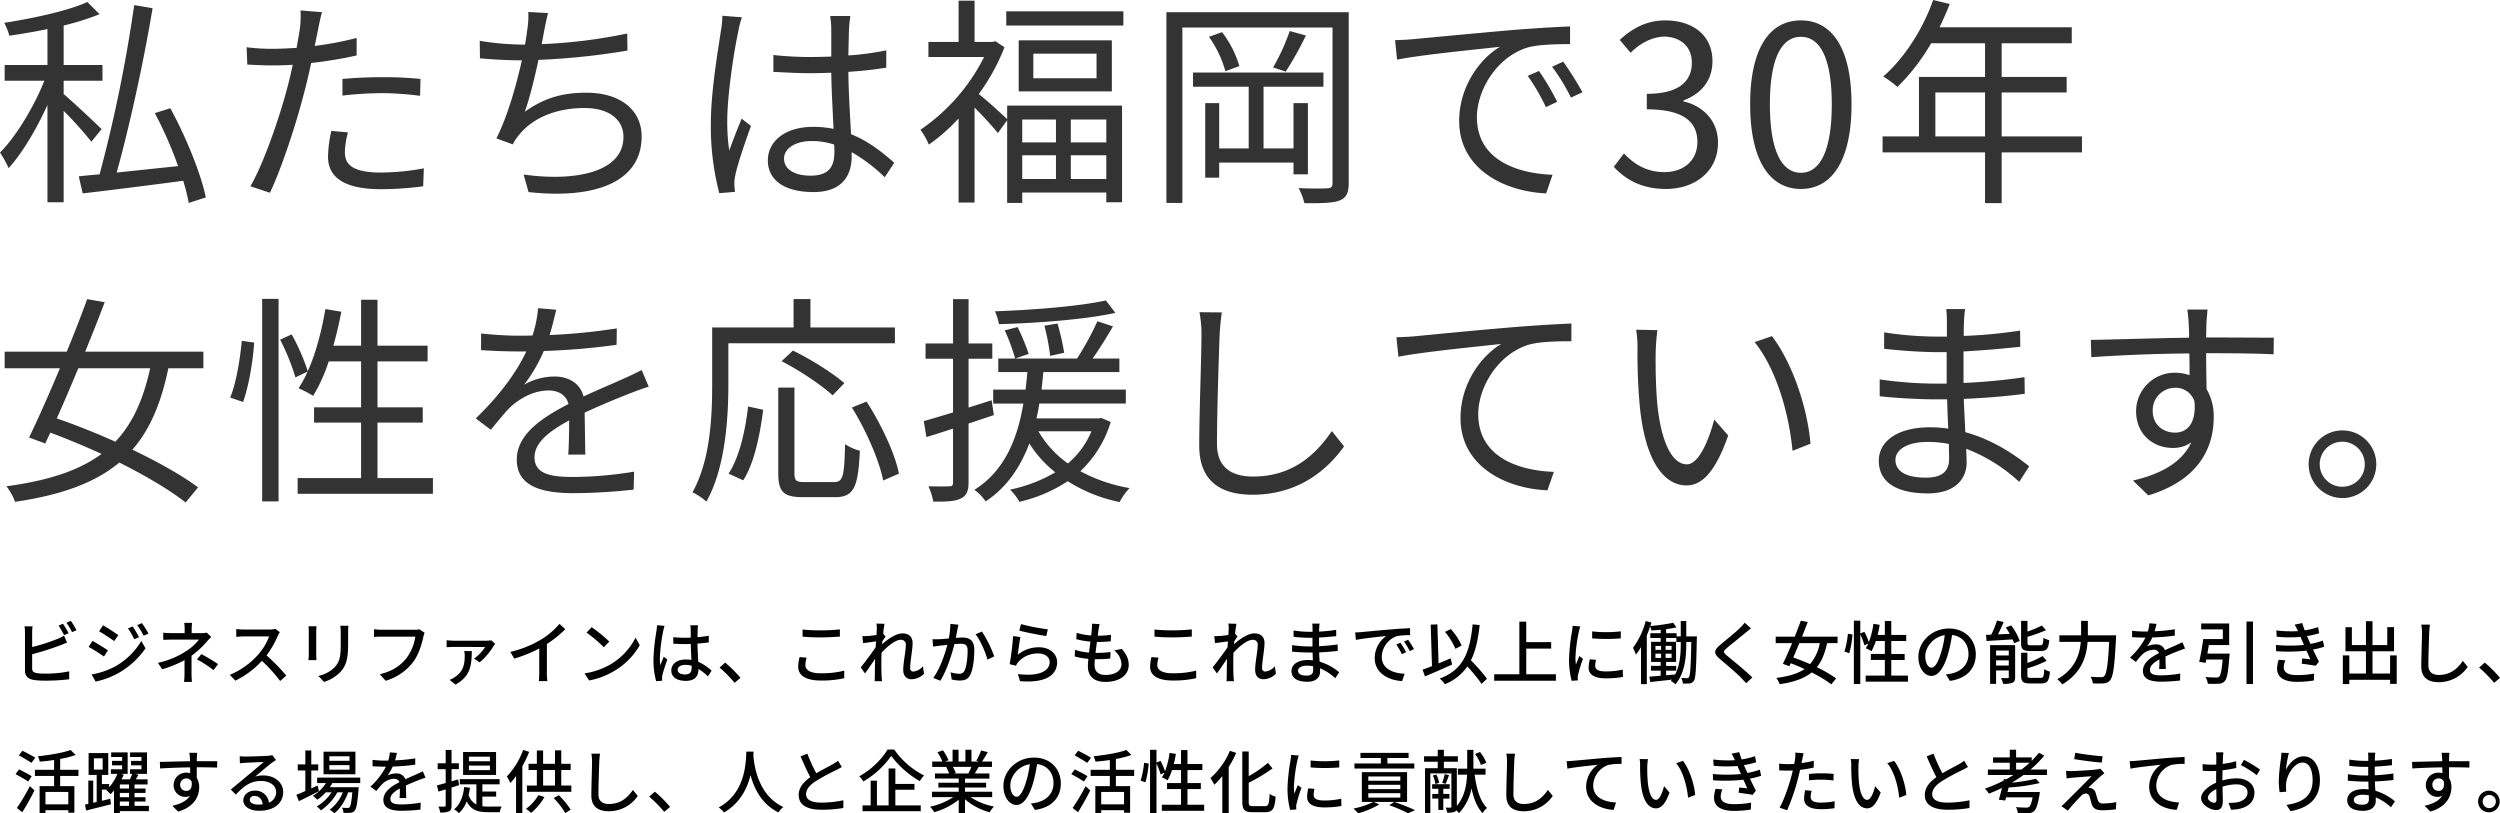
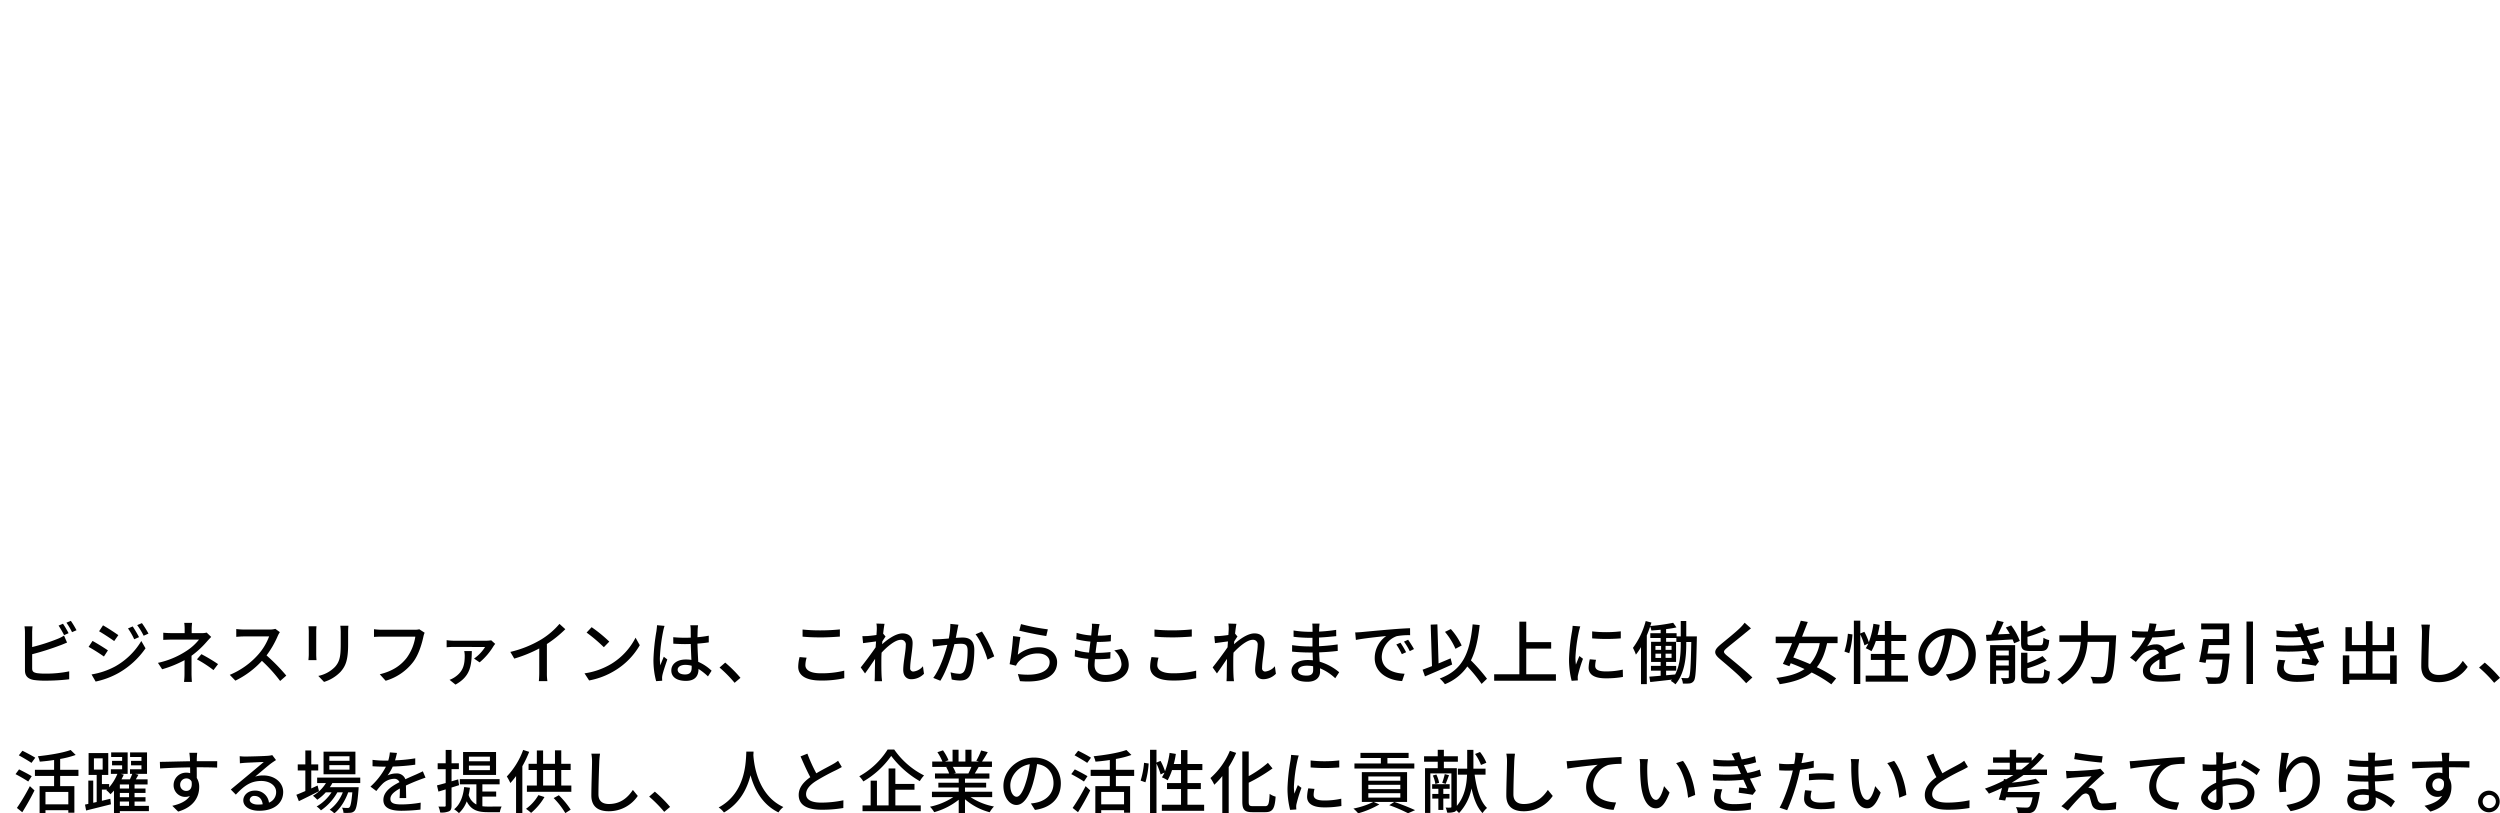
<svg xmlns="http://www.w3.org/2000/svg" id="lead" width="1014.461" height="330.04" viewBox="0 0 1014.461 330.04">
-   <path id="私たちは福岡で30年_女性を応援しています_" data-name="私たちは福岡で30年 女性を応援しています。" d="M1788.96,701.568c-2.25-2.25-12.06-11.43-15.39-14.22v-5.4h15.75v-6.39h-15.75V659.539a103.814,103.814,0,0,0,14.58-4.59L1783.2,650c-7.65,3.51-21.69,6.57-33.75,8.46a23.37,23.37,0,0,1,2.07,5.219c4.95-.72,10.26-1.62,15.48-2.7v14.579h-17.37v6.39h16.11c-4.23,10.62-11.52,22.68-18,29.16a43.2,43.2,0,0,1,3.51,6.3c5.49-6.03,11.34-15.84,15.75-25.65v39.509h6.57V694.188a148.443,148.443,0,0,1,11.25,12.51Zm42.3,27.719c-1.98-9.629-8.1-24.659-14.4-36.179l-6.3,1.98a158.851,158.851,0,0,1,9.45,21.51c-8.64.9-17.28,1.8-24.93,2.61,5.22-18.63,11.07-45.54,14.58-66.689l-7.47-1.26a585.706,585.706,0,0,1-14.04,68.669c-3.15.27-5.94.54-8.46.81l1.62,6.929c10.8-1.26,26.01-3.15,40.77-5.129a81.776,81.776,0,0,1,2.25,9Zm55.44-41.309a143.209,143.209,0,0,1,16.47-.99,128.2,128.2,0,0,1,15.03,1.08l.18-6.84a142.326,142.326,0,0,0-15.39-.72c-5.76,0-11.61.27-16.29.72Zm5.76-23.4a129.137,129.137,0,0,1-17.01,3.24l1.35-6.569c.36-1.8.99-5.13,1.62-7.11l-8.73-.72a42.492,42.492,0,0,1-.27,7.38c-.27,1.8-.72,4.589-1.35,7.829-3.42.18-6.57.36-9.54.36a79.473,79.473,0,0,1-10.71-.63l.27,7.02c3.15.18,6.39.36,10.35.36q3.78,0,8.1-.27c-.72,3.24-1.44,6.48-2.25,9.45-3.33,12.6-9.63,30.69-14.94,39.869l7.92,2.61c4.68-9.719,10.71-28.079,13.95-40.859.99-3.78,1.98-7.92,2.79-11.79a171.456,171.456,0,0,0,18.45-3.06v-7.11Zm-10.26,37.71a49.673,49.673,0,0,0-1.35,10.53c0,8.82,7.38,13.139,21.42,13.139a132.335,132.335,0,0,0,17.19-1.17l.27-7.289a99.7,99.7,0,0,1-17.37,1.71c-12.69,0-14.67-4.05-14.67-8.28a31.772,31.772,0,0,1,1.26-8.01Zm120.06-39.51a210.643,210.643,0,0,1-34.74,4.32c.45-1.98.72-3.78.99-5.13.45-2.339.99-5.129,1.62-7.469l-8.01-.45a35.631,35.631,0,0,1-.45,7.38c-.18,1.529-.45,3.509-.9,5.849h-1.44a110.453,110.453,0,0,1-16.92-1.53l.09,7.11c5.13.45,10.89.81,16.92.81h.09c-2.25,10.08-5.85,22.86-10.35,31.68l6.66,2.43a18.573,18.573,0,0,1,2.79-4.14c5.85-7.11,15.66-10.62,26.28-10.62,10.44,0,15.84,5.04,15.84,11.7,0,14.58-19.98,18.18-40.5,15.3l1.98,7.109c27,2.97,45.9-4.049,45.9-22.589,0-10.44-8.28-17.73-22.5-17.73-9.9,0-17.19,2.25-24.93,7.74,1.89-5.13,3.96-13.59,5.58-21.06a286.1,286.1,0,0,0,36.09-3.78Zm38.61-7.2a39.245,39.245,0,0,1-.63,6.3c-1.08,7.38-4.05,24.39-4.05,37.44a107.669,107.669,0,0,0,3.42,28.259l6.39-.54c-.09-.9-.27-2.16-.27-3.059a15.294,15.294,0,0,1,.45-3.96c.9-4.41,4.05-13.5,6.3-19.71l-3.78-2.97c-1.53,3.6-3.6,8.91-5.04,12.96a78.749,78.749,0,0,1-.81-12.15c0-9.99,2.61-27.63,4.41-35.91a42.2,42.2,0,0,1,1.53-6.029Zm45.45,55.259c0,5.94-2.16,9.63-9.72,9.63-6.39,0-10.71-2.52-10.71-6.93,0-4.14,4.59-7.11,11.25-7.11a27.867,27.867,0,0,1,9.09,1.44c.09,1.081.09,2.161.09,2.971Zm24.3,4.41c-4.68-4.14-10.35-8.73-17.55-11.61-.36-7.47-.99-16.38-1.08-25.29,5.31-.36,10.53-.9,15.39-1.71v-7.02a113.527,113.527,0,0,1-15.39,2.07c.09-4.14.18-8.28.27-10.709a50.484,50.484,0,0,1,.54-5.31h-8.19a36.4,36.4,0,0,1,.45,5.4v11.069c-2.79.09-5.58.18-8.37.18a139.356,139.356,0,0,1-15.12-.81v6.84c5.22.27,9.9.54,14.94.54,2.88,0,5.67-.09,8.55-.18.09,7.38.63,15.93.9,22.77a39.744,39.744,0,0,0-8.28-.81c-11.7,0-18.36,6.12-18.36,13.59,0,7.92,6.57,12.869,18.54,12.869,12.06,0,15.48-7.2,15.48-14.579v-1.62a67.628,67.628,0,0,1,13.41,10.17Zm65.61-17.55v9.27h-13.68V697.7h13.68Zm20.43,9.27h-14.4V697.7h14.4v9.27Zm-14.4,14.85v-9.63h14.4v9.63Zm-19.71,0v-9.63h13.68v9.63Zm-6.12-24.3c-2.07-1.98-8.37-7.74-11.52-10.17a83.229,83.229,0,0,0,10.44-18.99l-3.69-2.43-1.26.27h-7.2V649.459h-6.48V666.2h-12.24v6.12h22.59a78.164,78.164,0,0,1-25.83,29.52,30.026,30.026,0,0,1,3.419,6.03,75.581,75.581,0,0,0,12.061-10.62v34.109h6.48V692.838c3.33,3.33,7.56,7.92,9.45,10.35l3.78-5.22v33.569h6.12v-4.23h34.11v3.96h6.39V692.028h-46.62v5.49Zm36.27-16.56h-25.65v-9.99h25.65Zm-31.59-15.39v20.7h37.8v-20.7Zm-5.04-11.789v5.76h47.52v-5.76Zm122.4,66.149v-28.89h-5.85V709.4h-12.15V684.38h24.3v-5.76h-52.92v5.76h22.59V709.4h-11.97V691.04h-5.67v30.24h5.67v-6.12h30.15v4.77h5.85Zm-40.14-55.8a45.521,45.521,0,0,1,6.66,13.95l5.67-2.07a42.505,42.505,0,0,0-7.02-13.77Zm32.76-2.34a83.845,83.845,0,0,1-6.75,14.76l5.13,1.71a142.719,142.719,0,0,0,8.19-14.67Zm23.94-7.649h-73.98v77.4h6.48V660.349h60.93v63.089c0,1.619-.54,2.069-2.07,2.159-1.44.09-6.39.18-11.7-.09a24.41,24.41,0,0,1,2.34,6.12c7.38.09,11.7-.09,14.31-1.08,2.7-1.08,3.69-3.06,3.69-7.019V654.139Zm77.22,23.849-4.59,1.98a83.53,83.53,0,0,1,7.38,12.69l4.59-2.16a106.8,106.8,0,0,0-7.38-12.509Zm9.81-3.78-4.5,2.07a80.185,80.185,0,0,1,7.65,12.51l4.68-2.16a135.971,135.971,0,0,0-7.83-12.419Zm-68.22-8.73.81,7.92c9.63-1.98,33.93-4.32,41.76-5.22-8.19,4.86-16.56,16.2-16.56,30.06,0,19.89,18.81,28.709,35.28,29.429l2.61-7.559c-14.49-.54-30.69-6.03-30.69-23.4,0-10.53,7.65-24.12,20.34-28.17,4.59-1.35,12.33-1.44,17.46-1.44v-7.2c-5.94.27-14.31.72-24.03,1.53-16.38,1.439-33.21,3.059-39.06,3.6-1.71.181-4.5.361-7.92.451Zm109.89,60.389c11.7,0,21.15-7.019,21.15-18.809,0-9-6.21-14.94-14.04-16.74v-.36c7.02-2.61,11.79-7.92,11.79-15.93,0-10.62-8.1-16.559-19.17-16.559-7.65,0-13.5,3.33-18.45,7.919l4.41,5.22c3.69-3.69,8.37-6.39,13.68-6.57,6.84.18,11.16,4.23,11.16,10.62,0,7.11-4.68,12.6-18.27,12.6v6.3c15.21,0,20.52,5.31,20.52,13.23,0,7.56-5.58,12.24-13.41,12.24-7.47,0-12.51-3.51-16.38-7.56l-4.14,5.4c4.32,4.681,10.8,9,21.15,9Zm54.81,0c12.51,0,20.52-11.429,20.52-34.379,0-22.86-8.01-34.019-20.52-34.019-12.6,0-20.61,11.069-20.61,34.019s8.01,34.38,20.61,34.38Zm0-6.569c-7.56,0-12.6-8.37-12.6-27.81,0-19.26,5.04-27.36,12.6-27.36,7.47,0,12.51,8.1,12.51,27.36,0,19.441-5.04,27.813-12.51,27.813Zm54.54-14.76v-17.82h20.16v17.82Zm59.49,0h-32.58v-17.82h26.37v-6.3h-26.37v-13.68h28.44v-6.479h-53.64c1.44-3.06,2.88-6.3,4.14-9.45l-6.75-1.62c-4.23,12.06-11.79,23.669-20.25,31.049a41.442,41.442,0,0,1,5.76,4.23,83.156,83.156,0,0,0,13.68-17.73h21.87v13.68h-26.82v24.12h-14.76v6.48h41.58v20.609h6.75V711.018h32.58v-6.48Zm-783.9,94.1c-2.79,12.689-7.11,22.409-14.13,29.789-8.01-3.6-16.2-6.84-23.76-9.45,2.79-6.21,5.76-13.229,8.73-20.339Zm21.6,0v-6.75H1782.3c2.88-7.02,5.58-13.86,7.92-20.07l-7.11-1.26c-2.34,6.48-5.22,13.86-8.28,21.33h-25.2v6.75h22.41c-4.41,10.53-8.91,20.7-12.51,28.079l6.57,2.43c.63-1.35,1.35-2.88,2.07-4.41,6.75,2.52,13.86,5.49,20.79,8.64-9,6.66-21.33,10.8-38.61,13.14a24.027,24.027,0,0,1,3.51,6.3c19.08-2.79,32.58-7.83,42.3-15.93,10.8,5.4,20.52,11.16,26.91,16.2l5.04-6.12c-6.48-4.86-16.11-10.26-26.64-15.3,7.2-8.28,11.7-19.08,14.58-33.029h14.22Zm16.11,13.679c2.34-6.569,4.05-16.739,4.5-24.119l-5.04-.72c-.63,7.29-2.25,17.1-4.68,23.039Zm7.74,40.32h6.66v-82.17h-6.66v82.169Zm7.29-65.609a89.579,89.579,0,0,1,6.21,15.3l5.04-2.43a84.988,84.988,0,0,0-6.57-15.03Zm39.51,56.159v-22.5h18.36v-6.21h-18.36v-18.63h20.34v-6.39h-20.34v-18.63h-6.66v18.63h-11.25c1.26-4.41,2.34-9.09,3.24-13.77l-6.48-1.08c-2.07,12.24-5.67,24.3-10.89,32.13a52.5,52.5,0,0,1,5.94,3.06,64.9,64.9,0,0,0,6.3-13.95h13.14v18.629h-19.08v6.21h19.08v22.5h-25.74v6.39h54.9v-6.39h-22.5Zm84.33-9.54c-.09-4.32-.18-11.88-.27-17.01,6.75-3.15,13.14-5.76,18.18-7.739,2.34-.9,5.58-2.16,7.83-2.79l-2.88-6.75c-2.52,1.26-4.68,2.34-7.38,3.51-4.68,2.16-10.08,4.32-16.2,7.2-1.35-5.31-6.03-8.1-11.79-8.1a25.281,25.281,0,0,0-12.33,3.33,63.951,63.951,0,0,0,8.01-13.68,275.345,275.345,0,0,0,29.52-2.52l.09-6.66a239.162,239.162,0,0,1-27.27,2.7c1.26-4.05,2.07-7.74,2.7-10.26l-7.38-.63a48.307,48.307,0,0,1-2.25,11.07c-2.07.09-3.96.09-5.85.09-4.05,0-10.26-.36-15.03-.9v6.75c4.86.36,10.89.54,14.67.54h3.69c-3.33,7.02-9.18,16.2-20.52,27.179l6.12,4.59c3.06-3.6,5.58-6.93,8.1-9.36,4.14-3.69,9.54-6.569,15.39-6.569,3.87,0,7.11,1.8,8.01,5.489-10.35,5.4-20.97,12.06-20.97,22.59,0,10.89,10.26,13.59,23.04,13.59a229.5,229.5,0,0,0,24.39-1.44l.18-7.29a156.893,156.893,0,0,1-24.3,2.16c-9.18,0-16.11-.99-16.11-8.01,0-5.85,5.76-10.44,14.04-14.94,0,4.68-.09,10.44-.36,13.86h6.93Zm125.64-45.179v-6.39H2076.6v-11.52h-6.84v11.52h-33.03V805.3c0,12.779-.72,30.779-8.01,43.649a24.92,24.92,0,0,1,5.67,3.78c7.65-13.59,8.91-33.75,8.91-47.429V788.47h67.59Zm-20.52,16.2c-4.59-4.05-13.68-9.72-20.88-13.23l-4.59,4.32c7.38,3.78,16.38,9.81,20.7,13.86Zm-41.04,39.419c4.59-7.11,6.84-18.81,8.1-28.62l-6.12-1.35c-1.08,9.45-3.42,20.43-7.92,27.27Zm24.93.72c-3.42,0-4.14-.54-4.14-3.6v-34.74h-6.57v34.739c0,7.47,2.07,9.72,9.9,9.72h13.14c7.65,0,9.36-3.96,10.08-18.81a21.354,21.354,0,0,1-6.03-2.7c-.27,13.14-.81,15.39-4.5,15.39h-11.88Zm19.17-30.24c5.85,9.36,11.16,21.69,12.69,29.61l6.39-2.79c-1.53-8.01-7.2-20.07-13.14-29.25ZM2196.48,771.1c-10.44,2.34-29.43,3.87-45,4.41a23.241,23.241,0,0,1,1.62,5.22c15.75-.45,35.1-1.89,47.25-4.59Zm-16.92,21.24a98.116,98.116,0,0,0-2.7-11.88l-5.31.9a95.9,95.9,0,0,1,2.34,12.24Zm-28.53,25.289-.9-6.03-9.36,2.97v-19.8h9.63v-6.21h-9.63v-18h-6.3v18h-11.16v6.21h11.16v21.779c-4.5,1.35-8.55,2.61-11.88,3.51l1.08,6.48c3.33-.99,6.93-2.16,10.8-3.42V844.9c0,1.35-.45,1.62-1.53,1.62-.99.09-4.59.09-8.46,0a27.361,27.361,0,0,1,1.98,6.21c5.67.09,9.09-.18,11.16-1.26,2.25-1.08,3.15-2.88,3.15-6.57V821.05Zm4.41-34.379a75.331,75.331,0,0,1,4.23,11.43l5.49-1.89a90.919,90.919,0,0,0-4.5-10.89Zm35.19,40.949a34.379,34.379,0,0,1-9.54,13.05,41.22,41.22,0,0,1-11.97-13.05Zm4.05-5.4-1.17.18h-25.2c.45-1.98.9-4.05,1.17-6.03h35.1V807.28h-34.2c.27-2.43.54-4.86.72-7.11h30.87v-5.49h-10.89c2.79-3.87,5.76-8.73,8.28-13.05l-6.3-2.07a119.094,119.094,0,0,1-8.28,15.12h-31.95v5.49h11.79c-.18,2.25-.45,4.68-.72,7.11h-13.14v5.669H2163c-2.16,13.05-7.02,27-19.89,35.01a18.9,18.9,0,0,1,4.59,4.68c8.91-5.85,14.22-14.31,17.73-23.49a46.574,46.574,0,0,0,10.53,11.7,60.423,60.423,0,0,1-18.36,7.02,20.08,20.08,0,0,1,3.78,4.95,59.9,59.9,0,0,0,19.62-8.37,61.954,61.954,0,0,0,21.06,8.46,25.073,25.073,0,0,1,4.05-5.67,64.645,64.645,0,0,1-19.98-6.84,45.551,45.551,0,0,0,12.33-19.98Zm39.78-42.929a45.807,45.807,0,0,1,.81,9c0,9.45-.9,31.949-.9,45.179,0,14.49,8.82,19.89,21.6,19.89,19.62,0,31.14-11.16,37.17-19.62l-4.95-6.21c-6.39,9.27-15.66,18.45-32.04,18.45-8.28,0-14.58-3.42-14.58-13.23,0-13.32.72-34.379,1.08-44.459.18-2.88.45-6.03.9-8.91Zm79.92,10.17.81,7.92c9.63-1.98,33.93-4.32,41.76-5.22-8.19,4.86-16.56,16.11-16.56,30.059,0,19.89,18.81,28.71,35.28,29.34l2.61-7.47c-14.49-.54-30.69-6.03-30.69-23.49,0-10.529,7.65-24.029,20.34-28.079,4.59-1.35,12.42-1.44,17.46-1.44v-7.2c-5.94.27-14.31.72-24.03,1.53-16.38,1.35-33.21,3.06-39.06,3.6-1.71.176-4.5.356-7.92.446Zm105.93-2.88-8.64-.18a47.536,47.536,0,0,1,.54,7.92,235.974,235.974,0,0,0,.99,23.759c2.43,23.13,10.53,31.5,18.9,31.5,6.12,0,11.61-5.13,16.92-20.25l-5.67-6.48c-2.34,9-6.48,18.18-11.07,18.18-6.3,0-10.62-9.81-12.06-24.75-.63-7.289-.72-15.479-.63-21.059.09-2.344.36-6.484.72-8.644Zm46.44,2.43-7.02,2.43c8.46,10.44,13.86,28.079,15.39,44.1l7.29-2.88c-1.26-15.035-7.65-33.3-15.66-43.654Zm71.91,49.769c0,6.12-4.32,7.65-9.45,7.65-8.82,0-12.33-3.06-12.33-7.2,0-4.05,4.59-7.29,13.05-7.29a45.374,45.374,0,0,1,8.64.81c0,2.426.09,4.5.09,6.026Zm32.49,3.06c-5.04-4.05-14.13-10.62-25.92-13.86-.18-4.23-.45-8.91-.63-13.5,8.46-.36,16.38-.989,24.75-2.069l-.09-6.75a240.411,240.411,0,0,1-24.75,2.34V791.8c8.37-.45,16.02-1.17,23.04-1.89l-.09-6.57a198.158,198.158,0,0,1-22.86,2.16c0-2.16,0-3.87.09-4.95a45.841,45.841,0,0,1,.45-5.94h-7.65a49.9,49.9,0,0,1,.27,5.31v5.85h-4.59a142.074,142.074,0,0,1-20.88-1.71v6.66c5.31.63,14.76,1.35,20.97,1.35h4.41v12.78h-4.77a158.556,158.556,0,0,1-22.41-1.71v6.84c6.39.719,16.29,1.259,22.41,1.259h4.95c.09,3.69.27,7.92.45,11.88a50.3,50.3,0,0,0-7.47-.54c-12.87,0-20.7,5.49-20.7,13.59,0,8.64,7.11,13.23,19.89,13.23,11.61,0,15.75-6.39,15.75-12.51,0-1.35-.09-3.33-.18-5.58a66.193,66.193,0,0,1,21.51,13.41Zm59.22-13.68c-4.95,0-9.09-3.24-9.09-8.82a9.049,9.049,0,0,1,9-9.359,7.909,7.909,0,0,1,7.92,5.489c.811,8.456-2.609,12.686-7.829,12.686Zm13.77-32.219c13.05,0,21.15.18,26.19.45l.09-6.75c-4.32,0-15.3-.09-26.1-.09h-1.35c0-2.34.09-4.41.09-5.76l.45-5.58h-8.19c.18,1.08.45,3.69.54,5.58.09,1.26.18,3.33.18,5.85-13.23.18-29.97.72-39.87.9l.18,7.02c11.16-.81,26.28-1.44,39.78-1.53.09,3.06.09,6.21.09,8.82a17.874,17.874,0,0,0-5.94-.99,15.67,15.67,0,0,0-15.75,15.569c0,9.63,7.2,14.94,14.76,14.94a12.8,12.8,0,0,0,7.65-2.25c-3.69,7.92-11.97,12.78-23.67,15.48l6.21,6.03c20.7-6.21,26.55-19.62,26.55-31.68a21.753,21.753,0,0,0-2.88-11.429c-.09-4.05-.18-9.54-.18-14.58h1.17Zm54.09,31.319a13.725,13.725,0,1,0,13.77,13.68,13.725,13.725,0,0,0-13.77-13.68Zm0,22.86a9.135,9.135,0,1,1,9.09-9.18,9.029,9.029,0,0,1-9.09,9.181Z" transform="translate(-1747.74 -649.188)" fill="#333" fill-rule="evenodd" />
  <path id="ビジネスリファインは_これからもこれまで以上に働く女性の能力を引き出し_活躍する場を提供し_人と企業の活性化に貢献していきた" data-name="ビジネスリファインは、これからもこれまで以上に働く女性の能力を引き出し、 活躍する場を提供し、人と企業の活性化に貢献していきた" d="M1775.57,906.125a40.574,40.574,0,0,0-2.27-3.835l-1.79.756a39.922,39.922,0,0,1,2.24,3.863Zm-14.78,8.539a108.384,108.384,0,0,0,11.22-3.555c.9-.308,2.02-.812,2.94-1.176l-1.23-2.828a15.162,15.162,0,0,1-2.72,1.372,76.633,76.633,0,0,1-10.21,3.276v-5.88a18.731,18.731,0,0,1,.16-2.519h-3.27a15.967,15.967,0,0,1,.19,2.519v15.342c0,2.352,1.29,3.472,3.56,3.892a30.572,30.572,0,0,0,4.59.28,81.173,81.173,0,0,0,9.8-.56v-3.22a46.306,46.306,0,0,1-9.63.924,24.189,24.189,0,0,1-3.5-.2c-1.32-.28-1.9-.616-1.9-1.96V914.66Zm13.91-12.794a26.666,26.666,0,0,1,2.27,3.835l1.82-.784a38.054,38.054,0,0,0-2.3-3.807Zm26.88,1.512-1.9.812a27.055,27.055,0,0,1,2.52,4.4l1.96-.868a50.309,50.309,0,0,0-2.58-4.344Zm3.75-1.344-1.93.812a26.916,26.916,0,0,1,2.63,4.311l1.96-.868a39.981,39.981,0,0,0-2.66-4.255Zm-15.79.9-1.59,2.407c1.7.98,4.7,2.94,6.13,3.976l1.68-2.408c-1.35-.956-4.48-3.027-6.22-3.979Zm-4.65,19.933,1.66,2.884a32.883,32.883,0,0,0,9.29-3.472,33.286,33.286,0,0,0,10.95-10.023l-1.71-2.967a28.628,28.628,0,0,1-10.72,10.387,30.788,30.788,0,0,1-9.47,3.187Zm.4-13.606-1.6,2.408a70.523,70.523,0,0,1,6.22,3.919l1.62-2.492c-1.32-.928-4.51-2.887-6.24-3.839Zm40.17,6.019a37.087,37.087,0,0,0,6.16-5.683c.51-.588,1.24-1.344,1.82-1.96l-1.84-1.764a7.109,7.109,0,0,1-1.99.224h-4.09V904.45a21.011,21.011,0,0,1,.17-2.52h-3.19a17.232,17.232,0,0,1,.17,2.52v1.65h-5.21c-.95,0-2.52-.056-3.47-.168v2.912c.86-.056,2.52-.112,3.52-.112h10.98a21.066,21.066,0,0,1-5.26,4.7,34.121,34.121,0,0,1-11.4,4.732l1.71,2.6a45.874,45.874,0,0,0,9.1-3.7c-.03,1.792-.03,4.031-.03,5.543a27.351,27.351,0,0,1-.2,3.3h3.19c-.05-.868-.14-2.268-.14-3.3V915.28Zm2.19,1.456a48.543,48.543,0,0,1,6.72,4.367l1.85-2.435a67.393,67.393,0,0,0-6.75-4.032Zm31.83-12.374a8.448,8.448,0,0,1-2.43.28h-10.39a29.864,29.864,0,0,1-3.05-.2v3.163c.45-.028,1.96-.168,3.05-.168h10.28a23.242,23.242,0,0,1-4.45,7.391,31.587,31.587,0,0,1-11.51,8.2l2.27,2.352a35.757,35.757,0,0,0,10.77-8.035,60.071,60.071,0,0,1,7.4,8.175l2.49-2.184a75.2,75.2,0,0,0-8.01-8.2,38.3,38.3,0,0,0,4.59-7.979,10.637,10.637,0,0,1,.81-1.456Zm13.45-1.036c.05.588.11,1.567.11,2.071v9.379c0,.812-.11,1.792-.14,2.268h3.27c-.05-.56-.11-1.54-.11-2.268V905.4c0-.783.06-1.483.11-2.071h-3.24Zm12.9-.224a20.385,20.385,0,0,1,.17,2.575V910.5c0,4.9-.36,7.083-2.32,9.294a12.982,12.982,0,0,1-6.78,3.668l2.33,2.436a15.577,15.577,0,0,0,6.69-4.088c2.07-2.351,3.08-4.731,3.08-11.142v-4.984c0-1.008.05-1.847.11-2.575h-3.28Zm32.06,1.428a7.115,7.115,0,0,1-1.79.2h-13.58a25.033,25.033,0,0,1-3.02-.223v3.135c.7-.056,1.82-.112,3.02-.112h13.75a19.426,19.426,0,0,1-3.5,8.6c-2.3,2.94-5.46,5.319-10.92,6.663l2.38,2.632a21.726,21.726,0,0,0,11.14-7.587c2.27-2.968,3.56-7.419,4.17-10.275a8.1,8.1,0,0,1,.51-1.624Zm18.23,8.846a9.975,9.975,0,0,1,.2,1.82c0,3.612-.56,6.439-4.06,8.791a10.035,10.035,0,0,1-2.1,1.064l2.41,1.932c6.21-3.416,6.52-7.951,6.63-13.607h-3.08Zm10.95-4.367a12.286,12.286,0,0,1-1.85.168h-13.47a22.265,22.265,0,0,1-2.77-.224v2.884c.95-.084,1.88-.14,2.77-.14l12.83.028a16.31,16.31,0,0,1-4.48,4.7l2.26,1.54a26.519,26.519,0,0,0,5.63-6.579,11.241,11.241,0,0,1,.7-.924Zm22.59,1.512a46.615,46.615,0,0,0,7.48-6.019l-2.38-2.156a30.641,30.641,0,0,1-7.31,6.271,43.919,43.919,0,0,1-12.62,5.1l1.59,2.716a53.765,53.765,0,0,0,10.14-4.116v9.967c0,1.148-.09,2.688-.17,3.3h3.47a20.969,20.969,0,0,1-.2-3.3V910.521Zm18.15-6.831-2.04,2.183a64.218,64.218,0,0,1,7,5.936l2.21-2.268a56.627,56.627,0,0,0-7.17-5.855Zm-2.88,18.729,1.87,2.884a30.786,30.786,0,0,0,10.72-4.172A28.79,28.79,0,0,0,2007.35,911l-1.71-3.052a26.569,26.569,0,0,1-9.71,10.555,29.141,29.141,0,0,1-11,3.916Zm29.42-19.541c-.02.728-.14,1.6-.22,2.295a82.868,82.868,0,0,0-1.23,11.619,32.976,32.976,0,0,0,1.09,8.791l2.46-.168c-.02-.336-.02-.756-.05-1.036a6.221,6.221,0,0,1,.14-1.26c.31-1.428,1.26-4.255,1.99-6.327l-1.43-1.12c-.42,1.008-1.01,2.352-1.4,3.5a20.638,20.638,0,0,1-.2-2.912,68.5,68.5,0,0,1,1.35-10.975,17.144,17.144,0,0,1,.56-2.127Zm14.06,17.217c0,1.736-.65,2.772-2.69,2.772-1.76,0-2.99-.644-2.99-1.932,0-1.148,1.25-1.959,3.1-1.959a9.876,9.876,0,0,1,2.58.364v.756Zm8.09,1.26a18.416,18.416,0,0,0-5.43-3.611c-.09-2.128-.25-4.62-.31-7.391,1.6-.112,3.16-.28,4.59-.5v-2.716a43.619,43.619,0,0,1-4.59.616c.03-1.26.06-2.436.08-3.135.03-.56.09-1.148.17-1.708h-3.16a10.065,10.065,0,0,1,.17,1.763c0,.7.02,1.876.02,3.248-.78.028-1.54.056-2.32.056-1.65,0-3.19-.084-4.79-.224l.03,2.632c1.63.084,3.14.168,4.73.168.79,0,1.57-.028,2.35-.056.06,2.155.17,4.535.26,6.467a14.313,14.313,0,0,0-2.24-.168c-3.7,0-5.91,1.9-5.91,4.451,0,2.66,2.18,4.228,5.93,4.228,3.87,0,5.1-2.184,5.1-4.76v-.084a24.158,24.158,0,0,1,3.84,3.024Zm11.71,2.884a51.839,51.839,0,0,0-6.19-6.187l-2.3,2.015a51.6,51.6,0,0,1,6.11,6.188Zm25.2-16.714c2.21.2,4.59.308,7.44.308,2.58,0,5.8-.2,7.7-.336V904.59c-2.07.223-5.04.391-7.73.391a70.3,70.3,0,0,1-7.41-.335v2.883Zm-1.21,8.287a17,17,0,0,0-.56,3.919c0,3.612,3.22,5.6,9.16,5.6a41.259,41.259,0,0,0,9.54-.952l-.02-3.052a37.974,37.974,0,0,1-9.61,1.064c-4.22,0-6.16-1.372-6.16-3.3a10.624,10.624,0,0,1,.51-3.024Zm50.06,3.724a5.867,5.867,0,0,1-3.92,2.155,1.265,1.265,0,0,1-1.26-1.484c0-2.827.98-7.307.98-10.106,0-2.3-1.34-3.892-4.11-3.892-2.72,0-6.1,2.436-8.26,4.4.03-.392.06-.756.08-1.148.45-.7.96-1.484,1.32-1.988l-.98-1.176c.2-1.791.42-3.275.56-3.975l-3.28-.112a12.349,12.349,0,0,1,.14,2.24c0,.307-.05,1.2-.14,2.407-1.31.2-2.77.364-3.64.42-.78.028-1.37.056-2.07.028l.28,2.856c1.68-.224,3.98-.532,5.27-.7-.06.784-.12,1.6-.17,2.38-1.49,2.239-4.51,6.243-6.05,8.174l1.74,2.436c1.17-1.6,2.8-4,4.08-5.907-.05,3.08-.08,4.675-.11,7.251,0,.448-.05,1.344-.08,1.82h3.02c-.05-.56-.14-1.372-.17-1.876-.14-2.52-.11-4.507-.11-6.915,0-.868.03-1.82.09-2.8,2.4-2.6,5.59-5.207,7.75-5.207a1.874,1.874,0,0,1,2.07,2.156c0,2.631-1.03,6.971-1.03,10.022,0,2.464,1.34,3.808,3.27,3.808a7.186,7.186,0,0,0,5.15-2.212Zm11.12-17.19a30.439,30.439,0,0,1-.64,5.935c-1.57.14-3.05.252-3.95.28-.92.028-1.74.056-2.66,0l.25,3.024c.79-.14,2.05-.308,2.77-.392.62-.084,1.74-.2,3-.336-.98,3.751-2.97,9.714-5.71,13.41l2.88,1.148c2.72-4.424,4.68-10.779,5.71-14.866,1.04-.084,1.96-.14,2.52-.14,1.77,0,2.83.392,2.83,2.771,0,2.884-.39,6.356-1.23,8.091a2.2,2.2,0,0,1-2.27,1.316,14.8,14.8,0,0,1-3.41-.588l.47,2.912a15.224,15.224,0,0,0,3.28.42c1.96,0,3.38-.532,4.28-2.408,1.18-2.38,1.6-6.775,1.6-10.051,0-3.863-2.05-4.983-4.74-4.983-.64,0-1.62.056-2.77.14.26-1.26.51-2.6.68-3.443.11-.616.25-1.316.39-1.9Zm10.22,4.227c1.96,2.38,4.06,7.335,4.84,10.275l2.75-1.316a49.763,49.763,0,0,0-4.99-10.079Zm17.75-1.484c2.13.56,8.23,1.82,10.95,2.184l.64-2.715a80.773,80.773,0,0,1-10.89-2.128Zm.45,2.6-2.97-.392a99.316,99.316,0,0,1-1.4,11.4l2.58.616a6.461,6.461,0,0,1,.92-1.484,10.424,10.424,0,0,1,8.18-3.472c2.66,0,4.56,1.428,4.56,3.472,0,3.667-4.34,5.963-12.9,4.871l.86,2.884c10.81.9,15.07-2.688,15.07-7.7,0-3.276-2.86-6.047-7.37-6.047a13.352,13.352,0,0,0-8.59,3.023c.22-1.707.7-5.43,1.06-7.166Zm38.08,5.431a7.639,7.639,0,0,1,2.94,5.544c0,2.631-2.44,4.4-6.5,4.4-2.96,0-4.42-1.484-4.42-3.975,0-.588.06-1.428.14-2.408h1.07a44.594,44.594,0,0,0,5.17-.28l.09-2.632a44.179,44.179,0,0,1-5.68.336h-.4c.17-1.456.37-3,.56-4.423h.06a53.121,53.121,0,0,0,5.57-.28l.08-2.632a32.753,32.753,0,0,1-5.37.364l.34-2.519c.11-.672.22-1.316.42-2.184l-3.14-.168a11.256,11.256,0,0,1-.03,2.184c-.05.7-.14,1.6-.25,2.6a26.473,26.473,0,0,1-5.91-1.064l-.14,2.576a34.464,34.464,0,0,0,5.74.98c-.19,1.456-.39,2.995-.56,4.451a22.969,22.969,0,0,1-5.68-1.12l-.14,2.688a29.482,29.482,0,0,0,5.54.98c-.11,1.232-.19,2.268-.19,3,0,4.563,3.08,6.355,7.11,6.355,5.71,0,9.46-2.744,9.46-6.887,0-2.38-.92-4.312-2.8-6.524Zm16.33-5.6c2.21.2,4.59.308,7.44.308,2.58,0,5.8-.2,7.7-.336v-2.911c-2.07.223-5.04.391-7.73.391a70.316,70.316,0,0,1-7.41-.335v2.883Zm-1.21,8.287a16.991,16.991,0,0,0-.56,3.919c0,3.612,3.22,5.6,9.16,5.6a41.265,41.265,0,0,0,9.54-.952l-.02-3.052a37.976,37.976,0,0,1-9.61,1.064c-4.22,0-6.16-1.372-6.16-3.3a10.616,10.616,0,0,1,.51-3.024Zm50.06,3.724a5.868,5.868,0,0,1-3.92,2.155,1.265,1.265,0,0,1-1.26-1.484c0-2.827.98-7.307.98-10.106,0-2.3-1.34-3.892-4.11-3.892-2.72,0-6.1,2.436-8.26,4.4.03-.392.06-.756.08-1.148.45-.7.96-1.484,1.32-1.988l-.98-1.176c.2-1.791.42-3.275.56-3.975l-3.28-.112a12.37,12.37,0,0,1,.14,2.24c0,.307-.05,1.2-.14,2.407-1.31.2-2.77.364-3.64.42-.78.028-1.37.056-2.07.028l.28,2.856c1.68-.224,3.98-.532,5.27-.7-.06.784-.12,1.6-.17,2.38-1.49,2.239-4.51,6.243-6.05,8.174l1.74,2.436c1.17-1.6,2.8-4,4.08-5.907-.05,3.08-.08,4.675-.11,7.251,0,.448-.05,1.344-.08,1.82h3.02c-.05-.56-.14-1.372-.17-1.876-.14-2.52-.11-4.507-.11-6.915,0-.868.03-1.82.09-2.8,2.4-2.6,5.59-5.207,7.75-5.207a1.874,1.874,0,0,1,2.07,2.156c0,2.631-1.03,6.971-1.03,10.022,0,2.464,1.34,3.808,3.27,3.808a7.186,7.186,0,0,0,5.15-2.212Zm15.54,1.567c0,1.792-1.14,2.24-2.71,2.24-2.38,0-3.42-.812-3.42-1.988,0-1.148,1.26-2.043,3.62-2.043a14.5,14.5,0,0,1,2.49.224c.02.644.02,1.176.02,1.565Zm10.56.868a22.123,22.123,0,0,0-7.92-4.283c-.09-1.2-.17-2.52-.2-3.78,2.66-.112,4.96-.28,7.53-.588l-.03-2.631c-2.38.336-4.81.588-7.56.728v-3.528c2.64-.112,4.96-.364,6.98-.56l-.03-2.548a67.311,67.311,0,0,1-6.92.7c0-.56.03-1.063.03-1.371.03-.756.11-1.372.17-1.876h-2.97a16.447,16.447,0,0,1,.11,1.764v1.567h-1.42a42.154,42.154,0,0,1-6.28-.532v2.548a55.966,55.966,0,0,0,6.3.42h1.37v3.5h-1.42a47.3,47.3,0,0,1-6.83-.532l-.03,2.631c1.93.224,5.07.364,6.83.364h1.51c.03,1.008.06,2.128.11,3.164-.67-.056-1.34-.112-2.04-.112-4.14,0-6.64,1.848-6.64,4.479,0,2.8,2.27,4.34,6.47,4.34,3.61,0,5.12-1.932,5.12-4.032,0-.392-.02-.868-.02-1.428a20.65,20.65,0,0,1,6.18,4.032Zm24.86-11.982-1.68.728a26.3,26.3,0,0,1,2.24,3.919l1.74-.784a37.921,37.921,0,0,0-2.3-3.862Zm3.11-1.2-1.68.756a25.317,25.317,0,0,1,2.35,3.863l1.71-.84a43.01,43.01,0,0,0-2.381-3.782Zm-21.47-2.968.28,3.052c3.11-.672,9.91-1.344,12.32-1.6a10.986,10.986,0,0,0-4.68,8.987c0,6.1,5.68,9.015,11.12,9.295l1-2.968c-4.56-.224-9.26-1.876-9.26-6.943a9.159,9.159,0,0,1,6.1-8.315,26.566,26.566,0,0,1,5.4-.392l-.02-2.827c-1.88.056-4.68.224-7.62.476-5.09.419-10.05.9-12.07,1.091-.561.057-1.511.113-2.571.141Zm43.2,5.292a26.937,26.937,0,0,0-4.39-6.663l-2.38,1.147a28.022,28.022,0,0,1,4.25,6.859Zm-4.48,5.207c-1.62.7-3.27,1.4-4.9,2.072l-.47-15.846-2.72.112.53,16.826c-1.43.559-2.74,1.063-3.81,1.455l.96,2.716c3.1-1.316,7.22-3.08,11.03-4.815Zm14.76,8.287a70.617,70.617,0,0,0-6.53-7.447c1.88-3.752,2.91-8.455,3.56-14.334l-2.86-.28c-1.15,11.786-4.06,18.533-13.35,21.977a13.456,13.456,0,0,1,2.1,2.3,19.972,19.972,0,0,0,9.1-7.2,61.353,61.353,0,0,1,5.79,7.083Zm15.93-1.82V912.368h10.11v-2.6h-10.11V901.45h-2.8v21.333h-10.22v2.632h25.06v-2.632h-12.04Zm26.74-17.386v2.828a70.013,70.013,0,0,0,11.62,0v-2.856a51.96,51.96,0,0,1-11.621.028Zm-.95,11.311a17.113,17.113,0,0,0-.48,3.415c0,2.688,2.18,4.312,6.89,4.312a37.63,37.63,0,0,0,7.03-.56l-.06-2.968a31.132,31.132,0,0,1-6.92.728c-3.36,0-4.28-.98-4.28-2.239a10.243,10.243,0,0,1,.34-2.464Zm-6.97-13.578a19.214,19.214,0,0,1-.26,2.295,80.193,80.193,0,0,0-1.2,11.059,34.654,34.654,0,0,0,1.06,8.959l2.52-.168c-.02-.336-.05-.756-.05-1.036a4.753,4.753,0,0,1,.14-1.26,53.871,53.871,0,0,1,1.99-6.467l-1.46-1.12c-.42,1.008-.98,2.352-1.4,3.472a20.639,20.639,0,0,1-.2-2.912,65.126,65.126,0,0,1,1.38-10.443c.11-.5.39-1.6.58-2.127Zm43.87,7.279c0,3.807-.25,8.539-2.27,12.458-1.23.112-2.46.224-3.67.336V921.33h4.09V919.4h-4.09v-1.6h4.04v-8.175h-4.04v-1.54h4.15v1.624h1.79v.7Zm-10.27,4.031h2.29v1.708h-2.29V914.44Zm0-3.163h2.29v1.62h-2.29v-1.623Zm4.11,1.623V911.28h2.44v1.62h-2.44Zm0,3.248V914.44h2.44v1.708h-2.44Zm8.4-8.707V901.17h-2.24v6.271h-1.68v-1.316h-4.26v-1.651a37.364,37.364,0,0,0,4.2-.7l-1.34-1.876a77.418,77.418,0,0,1-9.27,1.316c.17-.476.31-.952.45-1.4l-2.32-.616a31.989,31.989,0,0,1-5.18,10.891,17.155,17.155,0,0,1,1.2,2.743,21.364,21.364,0,0,0,2.07-3.079v15.034h2.36V907.021c.5-1.176.95-2.407,1.37-3.611a8.436,8.436,0,0,1,.47,1.623c1.21-.084,2.5-.168,3.78-.308v1.4h-4.2v1.96h4.2v1.54h-3.89V917.8h3.89v1.6h-3.94v1.931h3.94V923.4c-1.73.14-3.3.28-4.59.364l.37,2.184c2.43-.252,5.59-.616,8.79-.98-.14.168-.31.364-.45.532a9.429,9.429,0,0,1,1.87,1.372c3.87-4.536,4.4-11.143,4.4-16.49v-.672h2.04c-.19,9.994-.42,13.466-.95,14.222a.81.81,0,0,1-.81.448c-.45,0-1.29-.028-2.3-.084a6.283,6.283,0,0,1,.65,2.268,16.946,16.946,0,0,0,2.74-.056,2.345,2.345,0,0,0,1.74-1.092c.75-1.148.92-5.068,1.17-16.854,0-.28.03-1.12.03-1.12H2432Zm23.69-5.571a17.17,17.17,0,0,1-1.82,2.072c-1.88,1.875-5.91,5.067-8.04,6.859-2.6,2.183-2.88,3.555-.19,5.795,2.55,2.156,7.02,5.935,8.54,7.559.67.728,1.45,1.484,2.12,2.268l2.52-2.324c-2.71-2.688-7.95-6.915-10.27-8.847-1.65-1.4-1.65-1.764-.06-3.135,1.96-1.652,5.8-4.676,7.65-6.244.56-.42,1.42-1.176,2.12-1.707Zm30.49,8.287a18.045,18.045,0,0,1-3.95,8.511c-2.29-1.008-4.64-1.932-6.8-2.688.78-1.82,1.62-3.808,2.46-5.823Zm7.22,0v-2.632h-14.42c.82-2.072,1.63-4.115,2.33-5.963l-2.83-.5c-.7,1.988-1.57,4.227-2.46,6.467h-7.73v2.632h6.66c-1.31,3.135-2.66,6.159-3.75,8.4l2.63.952.56-1.2c1.82.672,3.73,1.483,5.6,2.351-2.71,1.876-6.41,2.968-11.48,3.612a8.534,8.534,0,0,1,1.38,2.548c5.82-.868,9.96-2.324,12.99-4.76a50.878,50.878,0,0,1,7.98,4.816l1.96-2.408a52.1,52.1,0,0,0-7.84-4.536c1.98-2.435,3.27-5.627,4.17-9.77h4.25Zm4.74,4.087a35.651,35.651,0,0,0,1.31-7.615l-1.87-.28a33.738,33.738,0,0,1-1.4,7.223Zm17.05,9.1v-6.355h5.43v-2.436h-5.43v-5.263h6.05v-2.464h-6.05V901.17h-2.61v5.655h-2.94a35.415,35.415,0,0,0,.841-4.087l-2.541-.42a33.17,33.17,0,0,1-1.85,7.447,25.434,25.434,0,0,0-1.82-4.2l-1.65.672v-5.179h-2.61v25.673h2.61V906.657a25.316,25.316,0,0,1,1.68,4.4l1.57-.756a12.909,12.909,0,0,1-1.04,1.931,15.21,15.21,0,0,1,2.32,1.2,24.529,24.529,0,0,0,1.79-4.143h3.64v5.263h-5.68v2.436h5.68v6.355h-7.78v2.464h17.16v-2.464h-6.77Zm16.35-3.22c-1.12,0-2.55-1.455-2.55-4.647,0-3.415,2.92-7.755,7.9-8.567a38.408,38.408,0,0,1-1.51,7.139c-1.291,4.28-2.631,6.071-3.841,6.071Zm7.45,5.348c6.77-.952,10.5-4.984,10.5-10.779,0-5.823-4.23-10.47-10.89-10.47-6.95,0-12.41,5.347-12.41,11.506,0,4.619,2.52,7.727,5.27,7.727,2.77,0,5.06-3.164,6.74-8.819a64.221,64.221,0,0,0,1.66-7.783c4.25.532,6.66,3.7,6.66,7.727,0,4.48-3.16,7.055-6.72,7.867a15.61,15.61,0,0,1-2.46.392Zm36.87-12.123c2.38,0,3.14-.924,3.42-4.423a6.685,6.685,0,0,1-2.35-.952c-.11,2.6-.28,3.052-1.29,3.052h-3.81c-1.17,0-1.37-.168-1.37-1.092v-2.324a61.16,61.16,0,0,0,7.5-2.716l-1.68-1.875a45.6,45.6,0,0,1-5.82,2.463v-4.367h-2.6v8.847c0,2.659.72,3.387,3.66,3.387h4.34Zm-18.14,5.908v-2.128h5.15v2.128Zm5.15-6.1v1.988h-5.15V913.16Zm2.58-2.183h-10.16V926.7h2.43v-5.46h5.15v2.66a.359.359,0,0,1-.44.448c-.4.028-1.54.028-2.72-.028a10.183,10.183,0,0,1,.87,2.352,9.931,9.931,0,0,0,3.8-.42c.82-.42,1.07-1.092,1.07-2.324V910.969Zm-3.78-7.167a30.247,30.247,0,0,1,1.6,2.575l-4.79.224c.78-1.54,1.62-3.331,2.32-5.011l-2.71-.616a37.63,37.63,0,0,1-2.33,5.739c-.78.028-1.48.056-2.13.084l.23,2.492c2.85-.168,6.72-.42,10.55-.644.25.588.48,1.12.62,1.568l2.32-.952a25.522,25.522,0,0,0-3.5-6.3Zm10.22,20.437c-1.23,0-1.46-.168-1.46-1.12v-2.772a39.15,39.15,0,0,0,7.81-3.051l-1.68-1.9a31.412,31.412,0,0,1-6.13,2.8V914.06h-2.57v9.1c0,2.6.75,3.36,3.69,3.36h4.51c2.46,0,3.19-1.008,3.5-4.816a8.4,8.4,0,0,1-2.32-.98c-.12,3-.31,3.528-1.4,3.528h-3.95ZM2594.961,907v-5.879h-2.74V907h-8.82v2.66h8.68c-.42,5.039-2.24,10.974-9.52,15.146a11.171,11.171,0,0,1,2.01,2.1c7.95-4.7,9.86-11.479,10.28-17.246h8.76c-.47,9.155-1.06,12.99-2.01,13.886a1.589,1.589,0,0,1-1.29.42c-.7,0-2.41,0-4.26-.168a6.546,6.546,0,0,1,.93,2.688,33.323,33.323,0,0,0,4.45,0A3.388,3.388,0,0,0,2604,925.2c1.24-1.428,1.77-5.571,2.38-16.91.03-.364.06-1.288.06-1.288h-11.48Zm31.61,13.662c-.03-1.315-.08-3.527-.11-5.1,1.93-.9,3.72-1.652,5.15-2.184.84-.336,2.05-.784,2.8-1.008l-1.09-2.575c-.9.448-1.71.812-2.63,1.232-1.32.588-2.75,1.175-4.45,1.987a3.659,3.659,0,0,0-3.7-2.351,8.188,8.188,0,0,0-3.53.812,19.769,19.769,0,0,0,2.1-3.612,84.76,84.76,0,0,0,9.13-.756V904.53a64.327,64.327,0,0,1-8.2.811c.39-1.2.61-2.267.78-3l-2.88-.224a16.622,16.622,0,0,1-.65,3.331h-1.62a40.671,40.671,0,0,1-4.76-.308v2.6c1.54.112,3.47.168,4.62.168h.81a28.861,28.861,0,0,1-6.27,8.091l2.38,1.792a29.52,29.52,0,0,1,2.55-2.968,7.017,7.017,0,0,1,4.59-1.988,2.162,2.162,0,0,1,2.24,1.372c-3.19,1.624-6.52,3.78-6.52,7.2,0,3.444,3.21,4.4,7.36,4.4a70.643,70.643,0,0,0,7.7-.476l.08-2.828a46.621,46.621,0,0,1-7.7.728c-2.8,0-4.59-.364-4.59-2.268,0-1.623,1.48-2.883,3.84-4.2,0,1.372-.03,2.939-.12,3.891h2.69Zm16.89-6.243c.19-1.12.42-2.323.59-3.471h8.25v-8.763h-11.36v2.408h8.79v3.919h-7.95c-.39,2.968-1.07,6.8-1.65,9.239l2.6.42.28-1.344h6.63c-.36,4.451-.81,6.439-1.42,6.971a1.779,1.779,0,0,1-1.26.308c-.7,0-2.52-.028-4.29-.2a6.452,6.452,0,0,1,.96,2.716,31.687,31.687,0,0,0,4.36,0,3.248,3.248,0,0,0,2.47-1.008c.98-1.008,1.45-3.668,1.93-10.051a8.914,8.914,0,0,0,.11-1.148h-9.04Zm15.87-13.018v25.337h2.63V901.394h-2.63Zm13.05,15.51a13.051,13.051,0,0,0-.64,3.583c0,3.64,3.02,5.376,8.09,5.376a41.909,41.909,0,0,0,6.86-.56l.08-2.8a36.29,36.29,0,0,1-7.03.616c-3.8,0-5.29-1.26-5.29-3.22a9.25,9.25,0,0,1,.65-2.771Zm17.95-7.783a30.71,30.71,0,0,1-5.04,1.344c-.37-.812-.67-1.512-.9-2.016l-.5-1.176a32.956,32.956,0,0,0,4.95-1.148l-.47-2.463a33.775,33.775,0,0,1-5.41,1.315c-.39-1.063-.75-2.071-.98-2.967l-3.13.644a18.885,18.885,0,0,1,1.15,2.155l.22.476a50.383,50.383,0,0,1-8.79-.28l.17,2.548a53.377,53.377,0,0,0,9.66.084c.19.476.42.98.64,1.484l.76,1.764a57.23,57.23,0,0,1-11.4,0l.11,2.547a67.844,67.844,0,0,0,12.29-.224c.56,1.2,1.1,2.436,1.57,3.5-.81-.084-2.01-.2-3.27-.336l-.23,2.128c1.79.224,4.23.56,5.69.84l1.31-1.68c-.78-1.484-1.62-3.276-2.41-4.9a31.085,31.085,0,0,0,4.54-1.147Zm27.27,6.019V922.5h-7.14v-9.04h8.74v-9.8h-2.75v7.279h-5.99v-9.687h-2.66v9.687h-5.71V903.69h-2.6v9.77h8.31v9.04h-6.75v-7.36h-2.63v11.619h2.63v-1.708h16.55V926.7h2.69V915.14h-2.69Zm12.66-12.514a16.381,16.381,0,0,1,.28,3.191c0,2.688-.28,9.827-.28,13.775,0,4.591,2.82,6.411,7.05,6.411a14.116,14.116,0,0,0,11.79-6.216l-1.99-2.435c-1.99,2.967-4.87,5.711-9.74,5.711-2.38,0-4.23-1.008-4.23-3.919,0-3.864.22-10.247.34-13.327a31.562,31.562,0,0,1,.3-3.163Zm31.94,21.613a51,51,0,0,0-6.18-6.187l-2.3,2.015a51.582,51.582,0,0,1,6.11,6.188ZM1762.05,956.661c-1.21-.784-3.59-2.044-5.21-2.828l-1.46,1.848c1.65.924,3.98,2.268,5.13,3.08Zm-1.43,7.5c-1.18-.756-3.56-1.988-5.15-2.772l-1.43,1.932c1.68.868,4,2.212,5.15,3Zm-3.84,14.614c1.65-2.6,3.53-5.963,4.96-8.847l-1.88-1.736a83.019,83.019,0,0,1-5.26,8.847Zm18.68-3.192h-9.27v-5.039h9.27Zm4.11-11.534V961.56h-7.42v-4.4a37.208,37.208,0,0,0,6.3-1.624l-2.04-2.016c-3.08,1.148-8.51,2.044-13.3,2.548a9.483,9.483,0,0,1,.76,2.184c1.84-.14,3.86-.364,5.82-.672v3.975h-7.78v2.492h7.78V968.2h-5.88v10.919h2.38v-1.176h9.27v1.036h2.46V968.2h-5.77v-4.143h7.42Zm16.8,10.387h3.73V976.2h-3.73v-1.763Zm3.73-5.264h-3.73V967.52h3.73Zm0,3.5h-3.73v-1.736h3.73Zm-14.25-15.762h3.55v4.563h-3.55Zm22.31,19.289h-5.82v-1.763h4.45v-1.764h-4.45v-1.736h4.45v-1.764h-4.45V967.52h5.29v-2.1h-4.76c.33-.588.7-1.232,1.06-1.848l-1.37-.364h4.84V954.5h-6.88v1.876h4.62v1.568h-4.23v1.791h4.23v1.6h-4.65v1.876h.92c-.25.672-.61,1.484-.95,2.212h-3.42c.34-.644.65-1.26.93-1.876l-1.23-.336h2.8v-8.707h-6.69v1.876h4.45v1.568h-4.09v1.791h4.09v1.6h-4.57v1.876h2.64a19.327,19.327,0,0,1-3.34,5.459v-1.316h-2.94v-3.723h2.58v-8.875h-7.98v8.875h3.28v11l-1.4.307v-8.986h-1.99v9.434l-1.35.28.45,2.408c2.83-.7,6.53-1.624,10.08-2.52l-.25-2.239-3.42.812V969.6h2.05l-.25.224a12.289,12.289,0,0,1,1.68,1.652c.47-.448.95-.952,1.42-1.484v9.127h2.38v-.789h11.79V976.2Zm12.69-8.539a2.486,2.486,0,0,1,2.49-2.6,2.262,2.262,0,0,1,2.15,1.288c.37,2.631-.7,3.779-2.12,3.779a2.407,2.407,0,0,1-2.52-2.464Zm15.03-9.6h-8.29c0-.56,0-1.036.03-1.372,0-.392.08-1.652.14-2.016h-3.19c.08.392.17,1.316.22,2.016.03.308.03.812.06,1.4-3.95.056-9.1.224-12.24.252l.09,2.687c3.44-.224,7.98-.392,12.18-.448l.02,2.352a5.3,5.3,0,0,0-1.53-.2,5.021,5.021,0,0,0-5.18,4.983,4.718,4.718,0,0,0,6.6,4.452c-1.34,2.072-3.89,3.275-7.14,4l2.38,2.352c6.58-1.9,8.54-6.243,8.54-9.939a6.746,6.746,0,0,0-.98-3.7c0-1.232,0-2.856-.03-4.34,4.04,0,6.64.056,8.29.14Zm16.49,17.609c-1.87,0-3.3-.756-3.3-1.959a1.765,1.765,0,0,1,1.99-1.54c1.84,0,3.05,1.344,3.27,3.387a14.438,14.438,0,0,1-1.96.113Zm5.85-20.073a9.621,9.621,0,0,1-1.76.28c-1.51.14-7.78.308-9.24.308a19.991,19.991,0,0,1-2.21-.14l.08,2.884c.62-.084,1.35-.14,2.05-.2,1.45-.084,6.18-.28,7.64-.336-1.4,1.2-4.59,3.863-6.13,5.151-1.62,1.344-5.1,4.255-7.25,6.019l2.04,2.072c3.28-3.472,5.91-5.543,10.33-5.543,3.39,0,6.02,1.847,6.02,4.451a4.519,4.519,0,0,1-2.91,4.339,5.54,5.54,0,0,0-5.82-4.871c-2.72,0-4.59,1.9-4.59,3.948,0,2.491,2.57,4.227,6.41,4.227,6.21,0,9.77-3.164,9.77-7.615,0-3.863-3.45-6.719-8.09-6.719a10.311,10.311,0,0,0-3.28.476c1.96-1.624,5.32-4.564,6.75-5.571.5-.364,1.15-.784,1.71-1.148Zm31.34,2.3h-8.18v-1.82h8.18Zm0,3.611h-8.18V959.66h8.18v1.84Zm2.4-7.307h-12.93v9.183h12.93V954.2Zm-15.34,13.746c-.87.392-1.73.784-2.57,1.176V961.84h2.82v-2.463h-2.82v-5.656h-2.41v5.656h-3.08v2.463h3.08v8.343c-1.37.588-2.63,1.12-3.64,1.512l1.01,2.6c2.35-1.12,5.37-2.632,8.17-4.06Zm17.3-1.007v-2.212h-17.49v2.212h3.58a15.046,15.046,0,0,1-5.29,5.151,14.063,14.063,0,0,1,1.76,1.624,19.045,19.045,0,0,0,3.45-3h2.35a18.143,18.143,0,0,1-6.05,5.739,7.321,7.321,0,0,1,1.74,1.568,21.5,21.5,0,0,0,6.66-7.307h2.21a16.3,16.3,0,0,1-5.32,7.055,8.477,8.477,0,0,1,1.88,1.456c2.32-1.764,4.5-5.263,5.62-8.511h1.68c-.33,3.948-.7,5.543-1.12,6.019a.9.9,0,0,1-.86.308,18.722,18.722,0,0,1-2.19-.112,5.115,5.115,0,0,1,.59,2.1,22.036,22.036,0,0,0,2.8-.028,2.447,2.447,0,0,0,1.68-.784c.76-.84,1.18-3.024,1.62-8.623.03-.336.06-.98.06-.98h-11.7a13.38,13.38,0,0,0,1.03-1.679h11.31Zm18.65,6.1c-.03-1.316-.08-3.528-.11-5.1,1.93-.9,3.72-1.651,5.15-2.183.84-.336,2.05-.784,2.8-1.008l-1.09-2.576c-.9.448-1.71.812-2.63,1.232-1.32.588-2.75,1.176-4.45,1.988a3.659,3.659,0,0,0-3.7-2.352,8.189,8.189,0,0,0-3.53.812,19.772,19.772,0,0,0,2.1-3.612,85.081,85.081,0,0,0,9.13-.755v-2.576a64.144,64.144,0,0,1-8.2.812c.39-1.2.61-2.268.78-3l-2.88-.224a16.641,16.641,0,0,1-.65,3.332h-1.62a40.681,40.681,0,0,1-4.76-.308v2.6c1.54.112,3.47.168,4.62.168h.81a28.847,28.847,0,0,1-6.27,8.091l2.38,1.792a29.429,29.429,0,0,1,2.55-2.967,7.018,7.018,0,0,1,4.59-1.988,2.162,2.162,0,0,1,2.24,1.372c-3.19,1.623-6.52,3.779-6.52,7.2,0,3.443,3.22,4.4,7.36,4.4a70.638,70.638,0,0,0,7.7-.476l.08-2.828a46.63,46.63,0,0,1-7.7.728c-2.8,0-4.59-.364-4.59-2.267,0-1.624,1.49-2.884,3.84-4.2,0,1.372-.03,2.94-.12,3.892h2.69Zm33.97-14.95h-8.51v-1.848h8.51Zm0,3.611h-8.51v-1.848h8.51Zm2.49-7.363h-13.38v9.295h13.38ZM1934.02,967.8l-.36-2.351-2.69.784V961.3h2.97v-2.4h-2.97v-5.4h-2.38v5.4h-3.25v2.407h3.25v5.628c-1.32.363-2.55.7-3.53.951l.59,2.52,2.94-.9v6.5a.409.409,0,0,1-.48.5c-.3,0-1.34,0-2.46-.028a8.313,8.313,0,0,1,.7,2.408,7.954,7.954,0,0,0,3.64-.5c.73-.392.98-1.092.98-2.38v-7.251Zm9.46,4.648h5.6v-2.072h-5.6v-2.912h7V965.34h-16.15v2.127h6.72v8.175a6.329,6.329,0,0,1-3.14-3.863,27.4,27.4,0,0,0,.53-2.94l-2.35-.28c-.44,3.948-1.65,7.083-4.08,9.015a11.818,11.818,0,0,1,1.96,1.568,12.213,12.213,0,0,0,3.16-4.787c1.82,3.7,4.73,4.4,8.62,4.4h4.82a7.955,7.955,0,0,1,.73-2.3c-1.04.028-4.68.028-5.49.028a15.819,15.819,0,0,1-2.33-.14v-3.891Zm16.55-18.954a30.845,30.845,0,0,1-6.63,10.779,19.742,19.742,0,0,1,1.43,2.66,31.907,31.907,0,0,0,2.32-2.828v15.006h2.55V960.1a43.433,43.433,0,0,0,2.77-5.823Zm6.19,18.338a18.021,18.021,0,0,1-5.04,5.571,16.664,16.664,0,0,1,2.07,1.652,24.5,24.5,0,0,0,5.43-6.439Zm6.19,1.2a31.724,31.724,0,0,1,4.73,6.1l2.18-1.4a34.118,34.118,0,0,0-4.81-5.851Zm-4.29-11.4h4.82v6.3h-4.82Zm7.37,6.3v-6.3h3.81v-2.491h-3.81v-5.488h-2.55v5.488h-4.82v-5.432h-2.54v5.432h-3.36v2.491h3.36v6.3h-4.03v2.548h18.03v-2.548ZM1987.7,955a16.4,16.4,0,0,1,.28,3.192c0,2.687-.28,9.826-.28,13.774,0,4.591,2.83,6.411,7.05,6.411a14.118,14.118,0,0,0,11.79-6.215l-1.99-2.436c-1.99,2.968-4.87,5.711-9.74,5.711-2.38,0-4.23-1.007-4.23-3.919,0-3.864.23-10.247.34-13.326a28.907,28.907,0,0,1,.31-3.164Zm31.95,21.613a51.894,51.894,0,0,0-6.19-6.187l-2.3,2.016a51.574,51.574,0,0,1,6.11,6.187Zm30.94-22.425c-.2,3.7-.03,16.686-11.23,22.649a8.771,8.771,0,0,1,2.15,2.044c6.5-3.724,9.44-9.771,10.78-15.118,1.46,5.4,4.57,11.814,11.34,15.09a8.482,8.482,0,0,1,1.99-2.184c-10.47-4.815-11.93-17.385-12.18-21.109.06-.5.06-.98.08-1.372h-2.93Zm37.23,3.7a15,15,0,0,1-2.24,1.456c-1.42.811-4.17,2.183-6.6,3.639a62.964,62.964,0,0,1-3.61-7.979l-2.78,1.12c1.29,2.968,2.69,6.075,3.95,8.427-2.83,2.016-4.7,4.283-4.7,7.223,0,4.423,3.95,5.991,9.29,5.991a51.881,51.881,0,0,0,8.82-.7l.03-3.135a45.117,45.117,0,0,1-8.96.951c-4.14,0-6.19-1.259-6.19-3.415,0-2.016,1.54-3.752,4.01-5.347a85.934,85.934,0,0,1,8.12-4.4c.89-.448,1.68-.868,2.38-1.288Zm20.11-4.564a31.771,31.771,0,0,1-11.51,10.863,11.069,11.069,0,0,1,1.65,2.1,35.72,35.72,0,0,0,11.31-10.359,38.79,38.79,0,0,0,11.6,10.247,12.346,12.346,0,0,1,1.73-2.324,32.494,32.494,0,0,1-12.12-10.527Zm3.13,16.322h7.76V967.3h-7.76v-6.271h-2.74v14.978h-4.73v-10.05h-2.55v10.05h-3.3v2.352h23.63v-2.352h-10.31v-6.355Zm30.86-9.267a25.3,25.3,0,0,1-1.23,2.66h-5.91l.81-.168a11.657,11.657,0,0,0-1.2-2.492h7.53Zm8.43,12.263v-2.184h-11.03v-1.708h8.59V966.8h-8.59v-1.68h9.91v-2.072h-5.94c.48-.784,1.04-1.708,1.57-2.66h5.4V958.2h-4.03a44.249,44.249,0,0,0,2.33-3.808l-2.69-.672a24.567,24.567,0,0,1-1.96,4.144l1.06.336h-3.02v-4.788h-2.47V958.2h-2.77v-4.788h-2.43V958.2h-3.08l1.43-.532a20.24,20.24,0,0,0-2.24-4l-2.27.756a21.226,21.226,0,0,1,2.04,3.78h-4.14v2.183h6.35l-.67.112a13.624,13.624,0,0,1,1.18,2.548h-5.74v2.072h9.63v1.68h-8.26v1.959h8.26v1.708h-10.86v2.184h8.65a27.252,27.252,0,0,1-9.44,3.891,11.54,11.54,0,0,1,1.71,2.212,27.826,27.826,0,0,0,9.94-5.039v5.431h2.55v-5.627a24.959,24.959,0,0,0,10.02,5.263,11.559,11.559,0,0,1,1.74-2.324,25.769,25.769,0,0,1-9.5-3.807h8.77Zm9.91-.14c-1.12,0-2.55-1.456-2.55-4.648,0-3.415,2.92-7.755,7.9-8.566a38.448,38.448,0,0,1-1.51,7.139c-1.29,4.285-2.63,6.077-3.84,6.077Zm7.45,5.347c6.77-.952,10.5-4.983,10.5-10.778,0-5.824-4.23-10.471-10.89-10.471-6.95,0-12.41,5.347-12.41,11.506,0,4.62,2.52,7.727,5.27,7.727,2.77,0,5.07-3.163,6.74-8.818a64.273,64.273,0,0,0,1.66-7.783c4.25.531,6.66,3.7,6.66,7.727,0,4.479-3.16,7.055-6.72,7.866a15.6,15.6,0,0,1-2.46.392Zm22.74-21.193c-1.21-.784-3.59-2.044-5.21-2.828l-1.46,1.848c1.65.924,3.98,2.268,5.13,3.08Zm-1.43,7.5c-1.18-.756-3.56-1.988-5.15-2.772l-1.43,1.932c1.68.868,4,2.212,5.15,3Zm-3.84,14.614c1.65-2.6,3.53-5.963,4.96-8.847l-1.88-1.736a83.065,83.065,0,0,1-5.26,8.847Zm18.68-3.192h-9.27v-5.039h9.27Zm4.11-11.534V961.56h-7.42v-4.4a37.22,37.22,0,0,0,6.3-1.624l-2.04-2.016c-3.08,1.148-8.51,2.044-13.3,2.548a9.484,9.484,0,0,1,.76,2.184c1.84-.14,3.86-.364,5.82-.672v3.975h-7.78v2.492h7.78V968.2h-5.88v10.919h2.38v-1.176h9.27v1.036h2.46V968.2h-5.77v-4.143h7.42Zm4.57,2.576a35.62,35.62,0,0,0,1.31-7.615l-1.87-.28a33.723,33.723,0,0,1-1.4,7.223Zm17.05,9.1v-6.355h5.43v-2.435h-5.43v-5.264h6.05v-2.463h-6.05V953.55h-2.61v5.656h-2.94a35.434,35.434,0,0,0,.84-4.088l-2.54-.42a33.171,33.171,0,0,1-1.85,7.447,25.436,25.436,0,0,0-1.82-4.2l-1.65.672v-5.18h-2.61V979.11h2.61V959.041a25.282,25.282,0,0,1,1.68,4.4l1.57-.756a12.976,12.976,0,0,1-1.04,1.932,15.2,15.2,0,0,1,2.32,1.2,24.519,24.519,0,0,0,1.79-4.144h3.64v5.264h-5.68v2.435h5.68v6.355h-7.78v2.464h17.16v-2.464h-6.77Zm17.22-21.865a30.381,30.381,0,0,1-7.9,11.059,17.6,17.6,0,0,1,1.57,2.715,31.18,31.18,0,0,0,3.25-3.527v14.978h2.6V960.44a39.8,39.8,0,0,0,3.03-5.739Zm9.38,22.453c-1.46,0-1.74-.28-1.74-1.875V966.8a67.8,67.8,0,0,0,9.66-5.8l-1.87-2.267a44.894,44.894,0,0,1-7.79,5.4v-10.02h-2.6v20.3c0,3.387.92,4.339,4.09,4.339h5.29c3.05,0,3.81-1.652,4.14-6.3a7.576,7.576,0,0,1-2.43-1.12c-.23,4-.42,4.983-1.88,4.983h-4.87Zm23.38-18.533V960.6a70.013,70.013,0,0,0,11.62,0V957.75a51.955,51.955,0,0,1-11.62.031Zm-.95,11.31a17.1,17.1,0,0,0-.48,3.416c0,2.687,2.18,4.311,6.89,4.311a37.624,37.624,0,0,0,7.03-.56l-.06-2.967a31.122,31.122,0,0,1-6.92.728c-3.36,0-4.28-.98-4.28-2.24a10.255,10.255,0,0,1,.34-2.464Zm-6.97-13.578a19.247,19.247,0,0,1-.26,2.3,80.139,80.139,0,0,0-1.2,11.058,34.644,34.644,0,0,0,1.06,8.959l2.52-.168c-.02-.336-.05-.756-.05-1.036a4.763,4.763,0,0,1,.14-1.26,53.916,53.916,0,0,1,1.99-6.467l-1.46-1.12c-.42,1.008-.98,2.352-1.4,3.472a20.639,20.639,0,0,1-.2-2.912,65.112,65.112,0,0,1,1.38-10.442c.11-.5.39-1.6.58-2.128Zm50,3.472h-10.92V956.77h8.6V954.7h-19.54v2.072h8.28v2.212h-10.72v2.071h24.3v-2.071Zm-5.68,7.027h-12.99v-1.736h12.99Zm0,3.387h-12.99V967.66h12.99v1.74Zm0,3.444h-12.99v-1.792h12.99Zm2.74-10.331h-18.36v12.1h4.64a32.014,32.014,0,0,1-8.06,2.687,13.856,13.856,0,0,1,1.929,1.932,37.082,37.082,0,0,0,8.6-3.612l-2.27-1.007h13.52v-12.1Zm-7.25,13.41a59.106,59.106,0,0,1,7.64,3.276l2.86-1.26a87.14,87.14,0,0,0-8.43-3.331Zm39.42-17.217a17.443,17.443,0,0,0-2.57-4.368l-2.02.812a18.372,18.372,0,0,1,2.41,4.452Zm-14.97,14.558v-1.9h-2.5v-2.072h2.58v-1.876h-7.11v1.876h2.52v2.072h-2.47v1.9h2.47v4.591h2.01V973.26Zm-6.75-9.379a12.746,12.746,0,0,1,1.03,3.443l1.52-.475a12.475,12.475,0,0,0-1.12-3.36Zm4.84-.56a31.692,31.692,0,0,1-1.03,3.528l1.4.419c.39-.9.86-2.239,1.37-3.5Zm16.55.224v-2.436h-4.93v-7.643h-2.52v7.643h-3.78v2.436h3.72c-.16,4-.92,8.847-4.14,12.654V960.916h-5.26v-2.631h5.68v-2.212h-5.68v-2.632h-2.49v2.632h-5.55v2.212h5.55v2.631h-5.16v18.142h2.16V963.016h8.54V976.51a.323.323,0,0,1-.39.392,15.619,15.619,0,0,1-1.93-.028,9.561,9.561,0,0,1,.61,2.072,7.519,7.519,0,0,0,3.08-.364,1.33,1.33,0,0,0,.59-.588c.45.392.89.84,1.15,1.12a20.269,20.269,0,0,0,5.06-10.023c.9,4.228,2.27,7.755,4.48,10.051a9.671,9.671,0,0,1,1.82-2.1c-2.82-2.687-4.25-7.755-5.04-13.494h4.43Zm8.43-8.539a16.409,16.409,0,0,1,.28,3.192c0,2.687-.28,9.826-.28,13.774,0,4.591,2.83,6.411,7.05,6.411a14.118,14.118,0,0,0,11.79-6.215l-1.99-2.436c-1.99,2.968-4.87,5.711-9.74,5.711-2.38,0-4.23-1.007-4.23-3.919,0-3.864.23-10.247.34-13.326a28.933,28.933,0,0,1,.31-3.164Zm24.47,3.052.31,3.051c3.08-.644,9.88-1.316,12.32-1.595a11.008,11.008,0,0,0-4.71,8.986c0,6.132,5.71,9.043,11.15,9.323l1-3c-4.59-.2-9.29-1.875-9.29-6.915a9.116,9.116,0,0,1,6.13-8.314,24.524,24.524,0,0,1,5.38-.42v-2.8c-1.91.056-4.68.224-7.65.448-5.09.448-10.02.924-12.06,1.092-.54.063-1.49.119-2.58.147Zm33.01-.812-3.39-.056a13.786,13.786,0,0,1,.2,2.6,73.734,73.734,0,0,0,.31,7.42c.75,7.307,3.33,9.994,6.13,9.994,2.04,0,3.75-1.652,5.51-6.411l-2.24-2.6c-.61,2.548-1.81,5.572-3.21,5.572-1.85,0-2.97-2.912-3.39-7.279a60.014,60.014,0,0,1-.2-6.244,22.48,22.48,0,0,1,.28-2.993Zm14.2.7-2.78.924c2.8,3.3,4.4,9.266,4.85,14.026l2.88-1.12c-.36-4.5-2.41-10.608-4.95-13.827Zm13.24,11.338a13.058,13.058,0,0,0-.64,3.584c0,3.639,3.02,5.375,8.09,5.375a41.916,41.916,0,0,0,6.86-.56l.08-2.8a36.29,36.29,0,0,1-7.03.616c-3.8,0-5.29-1.259-5.29-3.219a9.257,9.257,0,0,1,.65-2.772Zm17.95-7.783a30.71,30.71,0,0,1-5.04,1.344c-.37-.812-.67-1.512-.9-2.016l-.5-1.175a32.948,32.948,0,0,0,4.95-1.148l-.47-2.464a33.765,33.765,0,0,1-5.41,1.316c-.39-1.064-.75-2.072-.98-2.968l-3.13.644a18.828,18.828,0,0,1,1.15,2.156l.22.476a50.387,50.387,0,0,1-8.79-.28l.17,2.547a53.4,53.4,0,0,0,9.66.084c.19.476.42.98.64,1.484l.76,1.764a57.228,57.228,0,0,1-11.4,0l.11,2.548a67.85,67.85,0,0,0,12.29-.224c.56,1.2,1.1,2.435,1.57,3.5-.81-.084-2.01-.2-3.27-.336l-.23,2.128c1.79.224,4.23.56,5.69.84l1.31-1.68c-.78-1.484-1.62-3.275-2.41-4.9a31.085,31.085,0,0,0,4.54-1.148Zm19.93,4.34a45.541,45.541,0,0,1,5.24-.28,39.89,39.89,0,0,1,4.7.336l.09-2.66a46.443,46.443,0,0,0-4.85-.252,48.707,48.707,0,0,0-5.18.28Zm1.96-7.951a47.171,47.171,0,0,1-4.98.952l.34-1.624c.11-.56.33-1.68.53-2.38l-3.39-.252a13.1,13.1,0,0,1-.08,2.52c-.06.5-.2,1.232-.34,2.044-.98.084-1.9.112-2.77.112a25.787,25.787,0,0,1-3.385-.223l.055,2.742c1.01.056,2.01.112,3.3.112.7,0,1.43-.028,2.21-.056-.19.9-.42,1.82-.67,2.66-1.03,3.891-3.02,9.6-4.7,12.43l3.08,1.036a83.592,83.592,0,0,0,4.37-12.766c.3-1.176.61-2.408.86-3.612a54.441,54.441,0,0,0,5.57-.924V957.89Zm-3.5,11.954a18.691,18.691,0,0,0-.42,3.472c0,2.743,2.33,4.227,6.84,4.227a38.041,38.041,0,0,0,5.48-.392l.09-2.827a31.089,31.089,0,0,1-5.55.559c-3.52,0-4.2-1.119-4.2-2.379a10.17,10.17,0,0,1,.4-2.408Zm21.9-12.6-3.39-.056a13.805,13.805,0,0,1,.2,2.6,73.664,73.664,0,0,0,.311,7.42c.75,7.307,3.33,9.994,6.13,9.994,2.04,0,3.75-1.652,5.51-6.411l-2.24-2.6c-.61,2.548-1.81,5.572-3.21,5.572-1.85,0-2.97-2.912-3.39-7.279a60.015,60.015,0,0,1-.2-6.244,22.533,22.533,0,0,1,.28-2.991Zm14.2.7-2.78.924c2.8,3.3,4.4,9.266,4.85,14.026l2.88-1.12c-.359-4.5-2.409-10.606-4.949-13.825Zm28.44-.056a14.99,14.99,0,0,1-2.24,1.456c-1.42.811-4.17,2.183-6.6,3.639a62.972,62.972,0,0,1-3.61-7.979l-2.78,1.12c1.29,2.968,2.69,6.075,3.95,8.427-2.83,2.016-4.7,4.283-4.7,7.223,0,4.423,3.95,5.991,9.29,5.991a51.905,51.905,0,0,0,8.82-.7l.03-3.135a45.11,45.11,0,0,1-8.96.951c-4.14,0-6.19-1.259-6.19-3.415,0-2.016,1.54-3.752,4.01-5.347a85.934,85.934,0,0,1,8.12-4.4c.89-.448,1.68-.868,2.38-1.288Zm21.06,3.555V958.7h5.49c-1.04.952-2.16,1.875-3.31,2.743Zm12.54,2.24v-2.24h-6.69a41.664,41.664,0,0,0,5.57-5.627l-2.12-1.176a41.754,41.754,0,0,1-2.97,3.276v-1.372h-6.33v-3.108h-2.57v3.108h-6.78V958.7h6.78v2.743h-8.88v2.24h10.36c-.95.616-1.93,1.176-2.94,1.736l-.9-.112-.14.644a58.255,58.255,0,0,1-7.58,3.247,13.659,13.659,0,0,1,1.62,2.044c1.79-.7,3.56-1.456,5.32-2.324-.45,1.764-.9,3.5-1.32,4.76l2.61.364c.11-.392.25-.84.36-1.316h10.75c-.42,2.323-.89,3.5-1.43,3.919a1.909,1.909,0,0,1-1.2.252c-.7,0-2.49-.028-4.14-.2a5.57,5.57,0,0,1,.78,2.408c1.71.084,3.33.084,4.2.028a3.391,3.391,0,0,0,2.38-.784c.9-.84,1.57-2.688,2.21-6.635.06-.392.14-1.148.14-1.148h-13.1c.14-.588.28-1.2.45-1.82a75.116,75.116,0,0,0,12.62-1.819l-1.59-1.736a70.478,70.478,0,0,1-9.77,1.6c1.65-.98,3.24-1.988,4.76-3.108h9.54Zm11.46-9.043-.42,2.576c3.33.588,8.31,1.2,11.17,1.428l.36-2.576a103.326,103.326,0,0,1-11.109-1.423Zm11.84,8.315-1.65-1.848a7.122,7.122,0,0,1-1.4.308c-2.21.28-8.57.644-10.05.672-.93,0-1.85-.028-2.49-.084l.25,3.08c.61-.112,1.4-.224,2.29-.308,1.68-.14,5.74-.476,7.81-.588-2.63,2.716-9.37,9.435-10.63,10.666a13.651,13.651,0,0,1-1.6,1.456l2.63,1.82a78.781,78.781,0,0,1,5.32-5.907,3.013,3.013,0,0,1,1.93-1.064,1.739,1.739,0,0,1,1.6,1.4c.25.756.61,2.239.89,3.079.62,1.82,2.05,2.352,4.43,2.352a44.038,44.038,0,0,0,5.32-.392l.17-2.939a25.745,25.745,0,0,1-5.32.559,1.926,1.926,0,0,1-2.19-1.427c-.28-.812-.61-2.044-.87-2.828a2.594,2.594,0,0,0-1.93-1.96,3.266,3.266,0,0,0-1.03-.14c.86-.924,3.75-3.555,4.87-4.591.42-.331,1.031-.863,1.65-1.311Zm10.25-4.9.31,3.051c3.08-.644,9.88-1.316,12.32-1.595a11.008,11.008,0,0,0-4.71,8.986c0,6.132,5.71,9.043,11.15,9.323l1-3c-4.59-.2-9.29-1.875-9.29-6.915a9.116,9.116,0,0,1,6.13-8.314,24.528,24.528,0,0,1,5.38-.42v-2.8c-1.91.056-4.68.224-7.65.448-5.09.448-10.02.924-12.06,1.092-.539.066-1.489.122-2.579.15Zm34.3,16.881c-.95,0-2.58-.951-2.58-2.043,0-1.12,1.4-2.52,3.42-3.5.03,1.792.08,3.388.08,4.256,0,.93-.329,1.293-.919,1.293Zm3.33-9.994c0-.98.03-2.072.06-3.192a55.275,55.275,0,0,0,5.57-.924l-.06-2.743a33.664,33.664,0,0,1-5.46,1.064c.06-.98.09-1.876.11-2.548s.12-1.6.17-2.128h-3.02a18.52,18.52,0,0,1,.17,2.184c0,.5-.03,1.512-.03,2.772-.67.028-1.32.056-1.9.056a27.54,27.54,0,0,1-3.67-.224l.08,2.687c1.09.112,2.41.14,3.64.14.53,0,1.15-.028,1.82-.084-.03,1.036-.03,2.072-.03,3.052V966.8c-3.27,1.427-6.1,3.863-6.1,6.215,0,2.687,3.7,4.871,6.1,4.871,1.63,0,2.72-.84,2.72-3.779,0-1.092-.09-3.416-.11-5.712a18.522,18.522,0,0,1,5.68-.924c2.52,0,4.45,1.176,4.45,3.3,0,2.352-2.04,3.584-4.37,4a18.491,18.491,0,0,1-3.33.2l1.01,2.8a18.551,18.551,0,0,0,3.5-.392c4.09-.98,5.99-3.275,5.99-6.579,0-3.556-3.11-5.767-7.22-5.767a21.419,21.419,0,0,0-5.77.868v-.952Zm7.5-5.291a41.142,41.142,0,0,1,6.42,4.087l1.37-2.24a51.445,51.445,0,0,0-6.55-3.975Zm16.44-5.012c-.03.728-.11,1.68-.22,2.6a71.331,71.331,0,0,0-.84,8.931,33.573,33.573,0,0,0,.33,4.479l2.72-.2a12.07,12.07,0,0,1-.08-3.192c.22-3.639,3.3-8.622,6.66-8.622,2.66,0,4.09,2.827,4.09,7.139,0,6.859-4.54,9.1-10.61,10.05l1.67,2.52c7.06-1.288,11.9-4.843,11.9-12.57,0-5.964-2.8-9.687-6.58-9.687-3.33,0-6.01,2.968-7.22,5.515a47.637,47.637,0,0,1,1.21-6.859Zm35.5,18.842c0,1.791-1.14,2.239-2.71,2.239-2.38,0-3.42-.812-3.42-1.987,0-1.148,1.26-2.044,3.61-2.044a14.624,14.624,0,0,1,2.5.224c.02.65.02,1.187.02,1.574Zm10.56.868a22.124,22.124,0,0,0-7.92-4.284c-.09-1.2-.17-2.52-.2-3.779,2.66-.112,4.96-.28,7.53-.588l-.03-2.632c-2.38.336-4.81.588-7.56.728v-3.528c2.64-.112,4.96-.364,6.98-.56l-.03-2.547a67.3,67.3,0,0,1-6.92.7c0-.56.03-1.064.03-1.372.03-.756.11-1.372.17-1.876h-2.97a16.384,16.384,0,0,1,.11,1.764v1.568h-1.43a42.151,42.151,0,0,1-6.27-.532v2.547a55.787,55.787,0,0,0,6.3.42h1.37v3.5h-1.42a47.313,47.313,0,0,1-6.83-.532l-.03,2.632c1.93.224,5.06.364,6.83.364h1.51c.03,1.007.06,2.127.11,3.163-.67-.056-1.34-.112-2.04-.112-4.14,0-6.64,1.848-6.64,4.48,0,2.8,2.27,4.339,6.47,4.339,3.61,0,5.12-1.932,5.12-4.031,0-.392-.02-.868-.02-1.428a20.652,20.652,0,0,1,6.18,4.031Zm15.2-6.692a2.494,2.494,0,0,1,2.5-2.6,2.262,2.262,0,0,1,2.15,1.288c.37,2.631-.7,3.779-2.13,3.779a2.413,2.413,0,0,1-2.519-2.461Zm15.04-9.6h-8.29c0-.56,0-1.036.03-1.372,0-.392.08-1.652.14-2.016h-3.19c.08.392.17,1.316.22,2.016.03.308.03.812.06,1.4-3.95.056-9.1.224-12.24.252l.09,2.687c3.44-.224,7.98-.392,12.18-.448l.02,2.352a5.369,5.369,0,0,0-1.54-.2,5.012,5.012,0,0,0-5.17,4.983,4.718,4.718,0,0,0,6.6,4.452c-1.34,2.072-3.89,3.275-7.14,4l2.38,2.352c6.58-1.9,8.54-6.243,8.54-9.939a6.747,6.747,0,0,0-.98-3.695c0-1.232,0-2.856-.03-4.34,4.04,0,6.64.056,8.29.14Zm8.04,11.982a4.384,4.384,0,1,0,4.237,4.384,4.381,4.381,0,0,0-4.237-4.384Zm0,7.083a2.678,2.678,0,1,1,1.9-.783,2.688,2.688,0,0,1-1.9.783Z" transform="translate(-1747.74 -649.188)" fill="#010101" fill-rule="evenodd" />
</svg>